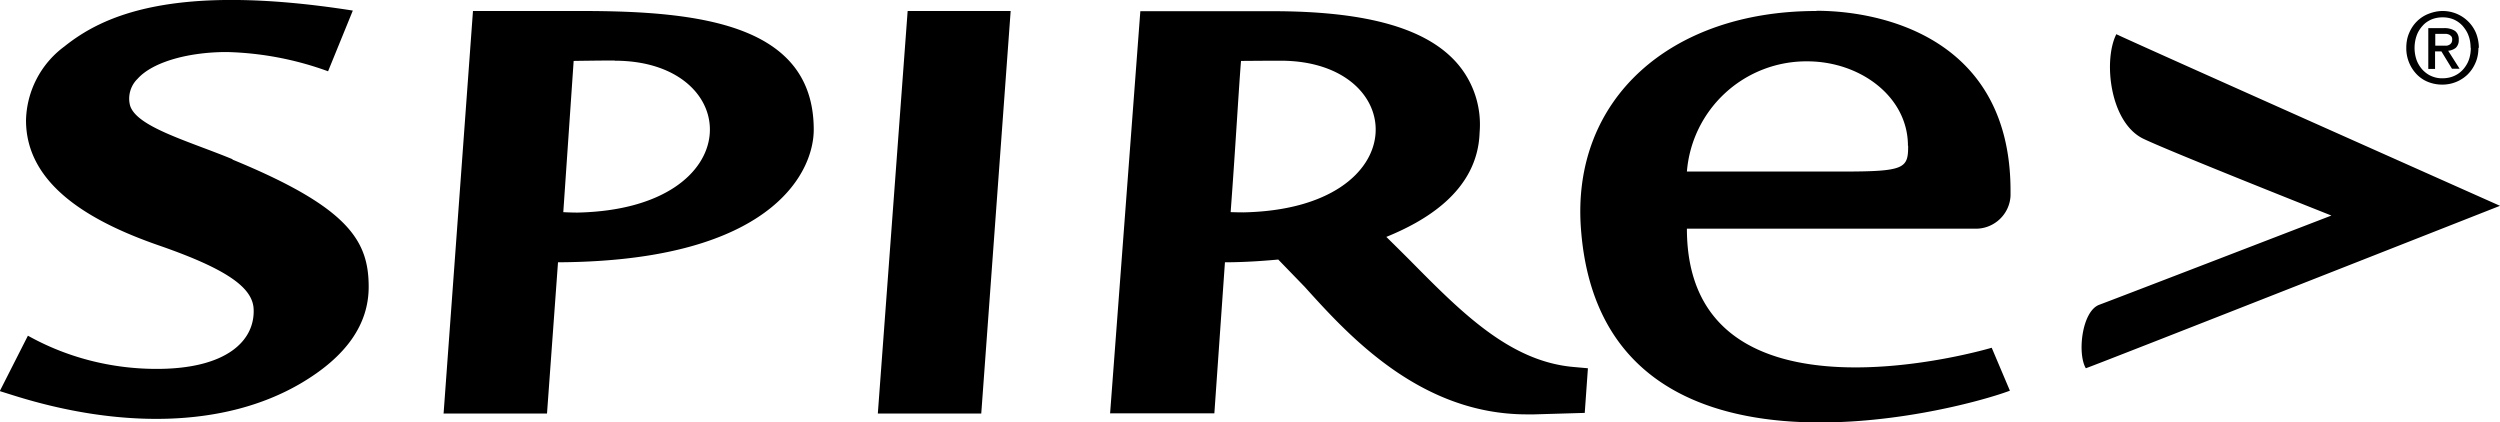
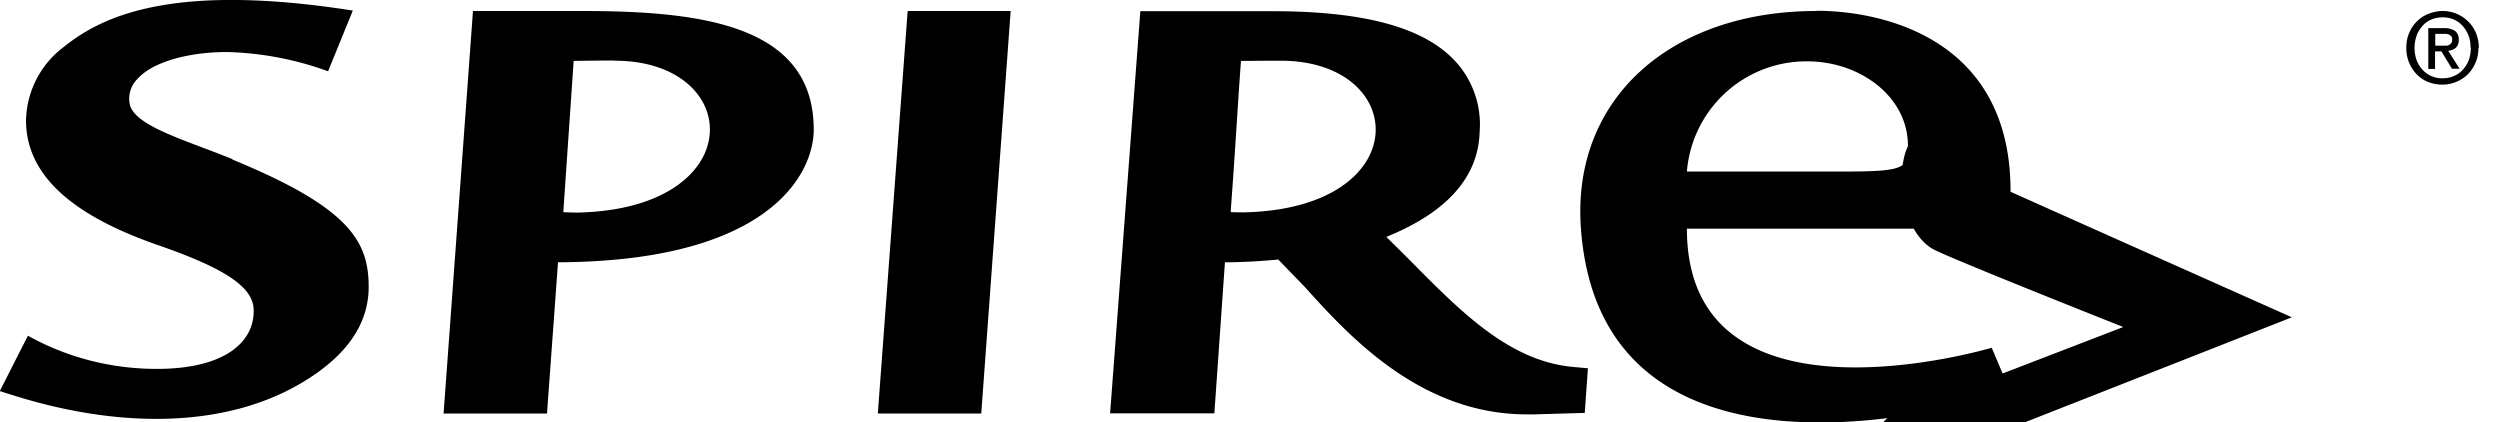
<svg xmlns="http://www.w3.org/2000/svg" viewBox="0 0 118.19 19.97">
-   <path d="M11 7.53C8.89 6.66 6.46 6 6.15 4.99c-.12-.45.02-.94.35-1.26.72-.81 2.43-1.27 4.22-1.27 1.64.04 3.26.35 4.79.91L16.68.5C8.08-.85 4.79.8 3.04 2.2a4.46 4.46 0 0 0-1.81 3.49c0 3.08 3.11 4.82 6.33 5.93 3.13 1.09 4.37 1.96 4.43 2.97.08 1.51-1.27 2.85-4.58 2.85-2.13 0-4.23-.53-6.09-1.57l-1.33 2.62.67.21c4.94 1.55 9.91 1.56 13.55-.57 2.18-1.28 3.22-2.81 3.22-4.57 0-2.18-.95-3.76-6.45-6.02ZM20.96 19.55h4.9l.52-7.15s.73 0 1.5-.04c8.77-.43 10.59-4.3 10.59-6.23 0-4.97-5.35-5.61-10.97-5.61h-5.14l-1.39 19.04Zm8.1-16.68c6.12 0 6.43 7-1.75 7.18-.32 0-.68-.02-.68-.02l.49-7.15s1.22-.02 1.95-.02ZM41.5 19.55h4.89L47.78.52h-4.87zM52.5 19.54h4.91l.5-7.14c1.01 0 1.98-.08 2.52-.13l1.25 1.29c2.05 2.27 5.44 6.03 10.5 6.03h.35l2.39-.07.15-2.11-.67-.06c-3.02-.26-5.31-2.58-7.74-5.04 0 0-.58-.58-1.12-1.11 1.74-.71 4.32-2.12 4.41-4.94.11-1.3-.36-2.59-1.29-3.51-1.51-1.5-4.29-2.22-8.49-2.22h-6.26l-1.43 19.02Zm8.04-16.67c6.11 0 6.43 7-1.75 7.17-.33 0-.5-.01-.61-.01.22-2.94.38-5.79.49-7.15.12 0 1.15-.01 1.88-.01ZM85.87.52c-6.9 0-11.58 4.17-11.13 10.28.95 13.1 17.8 8.61 20.28 7.67l-.86-2.03s-14.41 4.31-14.41-5.63h13.59c.9.04 1.67-.66 1.71-1.56v-.23c0-7.23-6.1-8.51-9.17-8.51Zm4.34 6.37c0 1.07-.15 1.22-3.09 1.22h-7.37a5.667 5.667 0 0 1 5.69-5.21c2.5 0 4.76 1.67 4.76 3.99ZM100.05 1.62c-.62 1.23-.31 4.15 1.26 4.93 1.16.57 8.91 3.64 8.91 3.64s-10.3 3.97-10.98 4.22c-.82.31-1.04 2.31-.63 3 .64-.22 19.58-7.68 19.58-7.68s-17.67-7.87-18.13-8.11ZM117.17 2.26c0 .24-.04.49-.14.71-.09.21-.21.39-.37.55-.32.31-.75.48-1.19.48a1.8 1.8 0 0 1-.69-.13c-.2-.08-.39-.21-.54-.37a1.77 1.77 0 0 1-.48-1.24c0-.24.04-.49.14-.71.17-.41.5-.74.92-.9.21-.08.43-.13.66-.13.68 0 1.3.4 1.57 1.03.09.22.14.47.14.71Zm-.37 0c0-.2-.03-.4-.1-.58-.06-.17-.16-.32-.28-.46q-.18-.195-.42-.3c-.17-.07-.34-.1-.52-.1s-.36.03-.53.1c-.16.07-.31.17-.42.3-.12.13-.22.29-.28.46a1.774 1.774 0 0 0-.01 1.14c.06.17.15.32.27.46.12.13.26.24.42.31.18.08.37.12.56.11.36 0 .7-.14.94-.4.12-.13.22-.29.28-.45.07-.19.1-.39.1-.59Zm-1.68 1h-.32V1.33h.73c.18-.01.37.03.53.13.13.1.19.26.18.42.01.14-.04.28-.14.38-.1.08-.23.13-.36.14l.54.85h-.36l-.5-.82h-.3v.82Zm.36-1.1h.17c.05 0 .1-.02.14-.04s.07-.05.1-.09c.03-.05.04-.11.04-.17 0-.05-.01-.1-.04-.14-.03-.03-.06-.06-.1-.08s-.09-.03-.14-.04h-.52v.56z" />
+   <path d="M11 7.53C8.89 6.66 6.46 6 6.15 4.99c-.12-.45.02-.94.35-1.26.72-.81 2.43-1.27 4.22-1.27 1.64.04 3.26.35 4.79.91L16.68.5C8.08-.85 4.79.8 3.04 2.2a4.46 4.46 0 0 0-1.81 3.49c0 3.08 3.11 4.82 6.33 5.93 3.13 1.09 4.37 1.96 4.43 2.97.08 1.51-1.27 2.85-4.58 2.85-2.13 0-4.23-.53-6.09-1.57l-1.33 2.62.67.21c4.94 1.55 9.91 1.56 13.55-.57 2.18-1.28 3.22-2.81 3.22-4.57 0-2.18-.95-3.76-6.45-6.02ZM20.96 19.55h4.9l.52-7.15s.73 0 1.5-.04c8.77-.43 10.59-4.3 10.59-6.23 0-4.97-5.35-5.61-10.97-5.61h-5.14l-1.39 19.04Zm8.1-16.68c6.12 0 6.43 7-1.75 7.18-.32 0-.68-.02-.68-.02l.49-7.15s1.22-.02 1.95-.02ZM41.5 19.55h4.89L47.78.52h-4.87zM52.5 19.54h4.91l.5-7.14c1.01 0 1.98-.08 2.52-.13l1.25 1.29c2.05 2.27 5.44 6.03 10.5 6.03h.35l2.39-.07.15-2.11-.67-.06c-3.02-.26-5.31-2.58-7.74-5.04 0 0-.58-.58-1.12-1.11 1.74-.71 4.32-2.12 4.41-4.94.11-1.3-.36-2.59-1.29-3.51-1.51-1.5-4.29-2.22-8.49-2.22h-6.26l-1.43 19.02Zm8.04-16.67c6.11 0 6.43 7-1.75 7.17-.33 0-.5-.01-.61-.01.22-2.94.38-5.79.49-7.15.12 0 1.15-.01 1.88-.01ZM85.87.52c-6.9 0-11.58 4.17-11.13 10.28.95 13.1 17.8 8.61 20.28 7.67l-.86-2.03s-14.41 4.31-14.41-5.63h13.59c.9.04 1.67-.66 1.71-1.56v-.23c0-7.23-6.1-8.51-9.17-8.51Zm4.34 6.37c0 1.07-.15 1.22-3.09 1.22h-7.37a5.667 5.667 0 0 1 5.69-5.21c2.5 0 4.76 1.67 4.76 3.99Zc-.62 1.23-.31 4.15 1.26 4.93 1.16.57 8.91 3.64 8.91 3.64s-10.3 3.97-10.98 4.22c-.82.31-1.04 2.31-.63 3 .64-.22 19.58-7.68 19.58-7.68s-17.67-7.87-18.13-8.11ZM117.17 2.26c0 .24-.04.49-.14.71-.09.21-.21.39-.37.55-.32.31-.75.48-1.19.48a1.8 1.8 0 0 1-.69-.13c-.2-.08-.39-.21-.54-.37a1.77 1.77 0 0 1-.48-1.24c0-.24.04-.49.14-.71.17-.41.5-.74.92-.9.21-.08.43-.13.66-.13.68 0 1.3.4 1.57 1.03.09.22.14.47.14.71Zm-.37 0c0-.2-.03-.4-.1-.58-.06-.17-.16-.32-.28-.46q-.18-.195-.42-.3c-.17-.07-.34-.1-.52-.1s-.36.03-.53.1c-.16.07-.31.17-.42.3-.12.13-.22.29-.28.46a1.774 1.774 0 0 0-.01 1.14c.06.17.15.32.27.46.12.13.26.24.42.31.18.08.37.12.56.11.36 0 .7-.14.94-.4.12-.13.22-.29.28-.45.07-.19.1-.39.1-.59Zm-1.68 1h-.32V1.33h.73c.18-.01.37.03.53.13.13.1.19.26.18.42.01.14-.04.28-.14.38-.1.08-.23.13-.36.14l.54.85h-.36l-.5-.82h-.3v.82Zm.36-1.1h.17c.05 0 .1-.02.14-.04s.07-.05.1-.09c.03-.05.04-.11.04-.17 0-.05-.01-.1-.04-.14-.03-.03-.06-.06-.1-.08s-.09-.03-.14-.04h-.52v.56z" />
</svg>